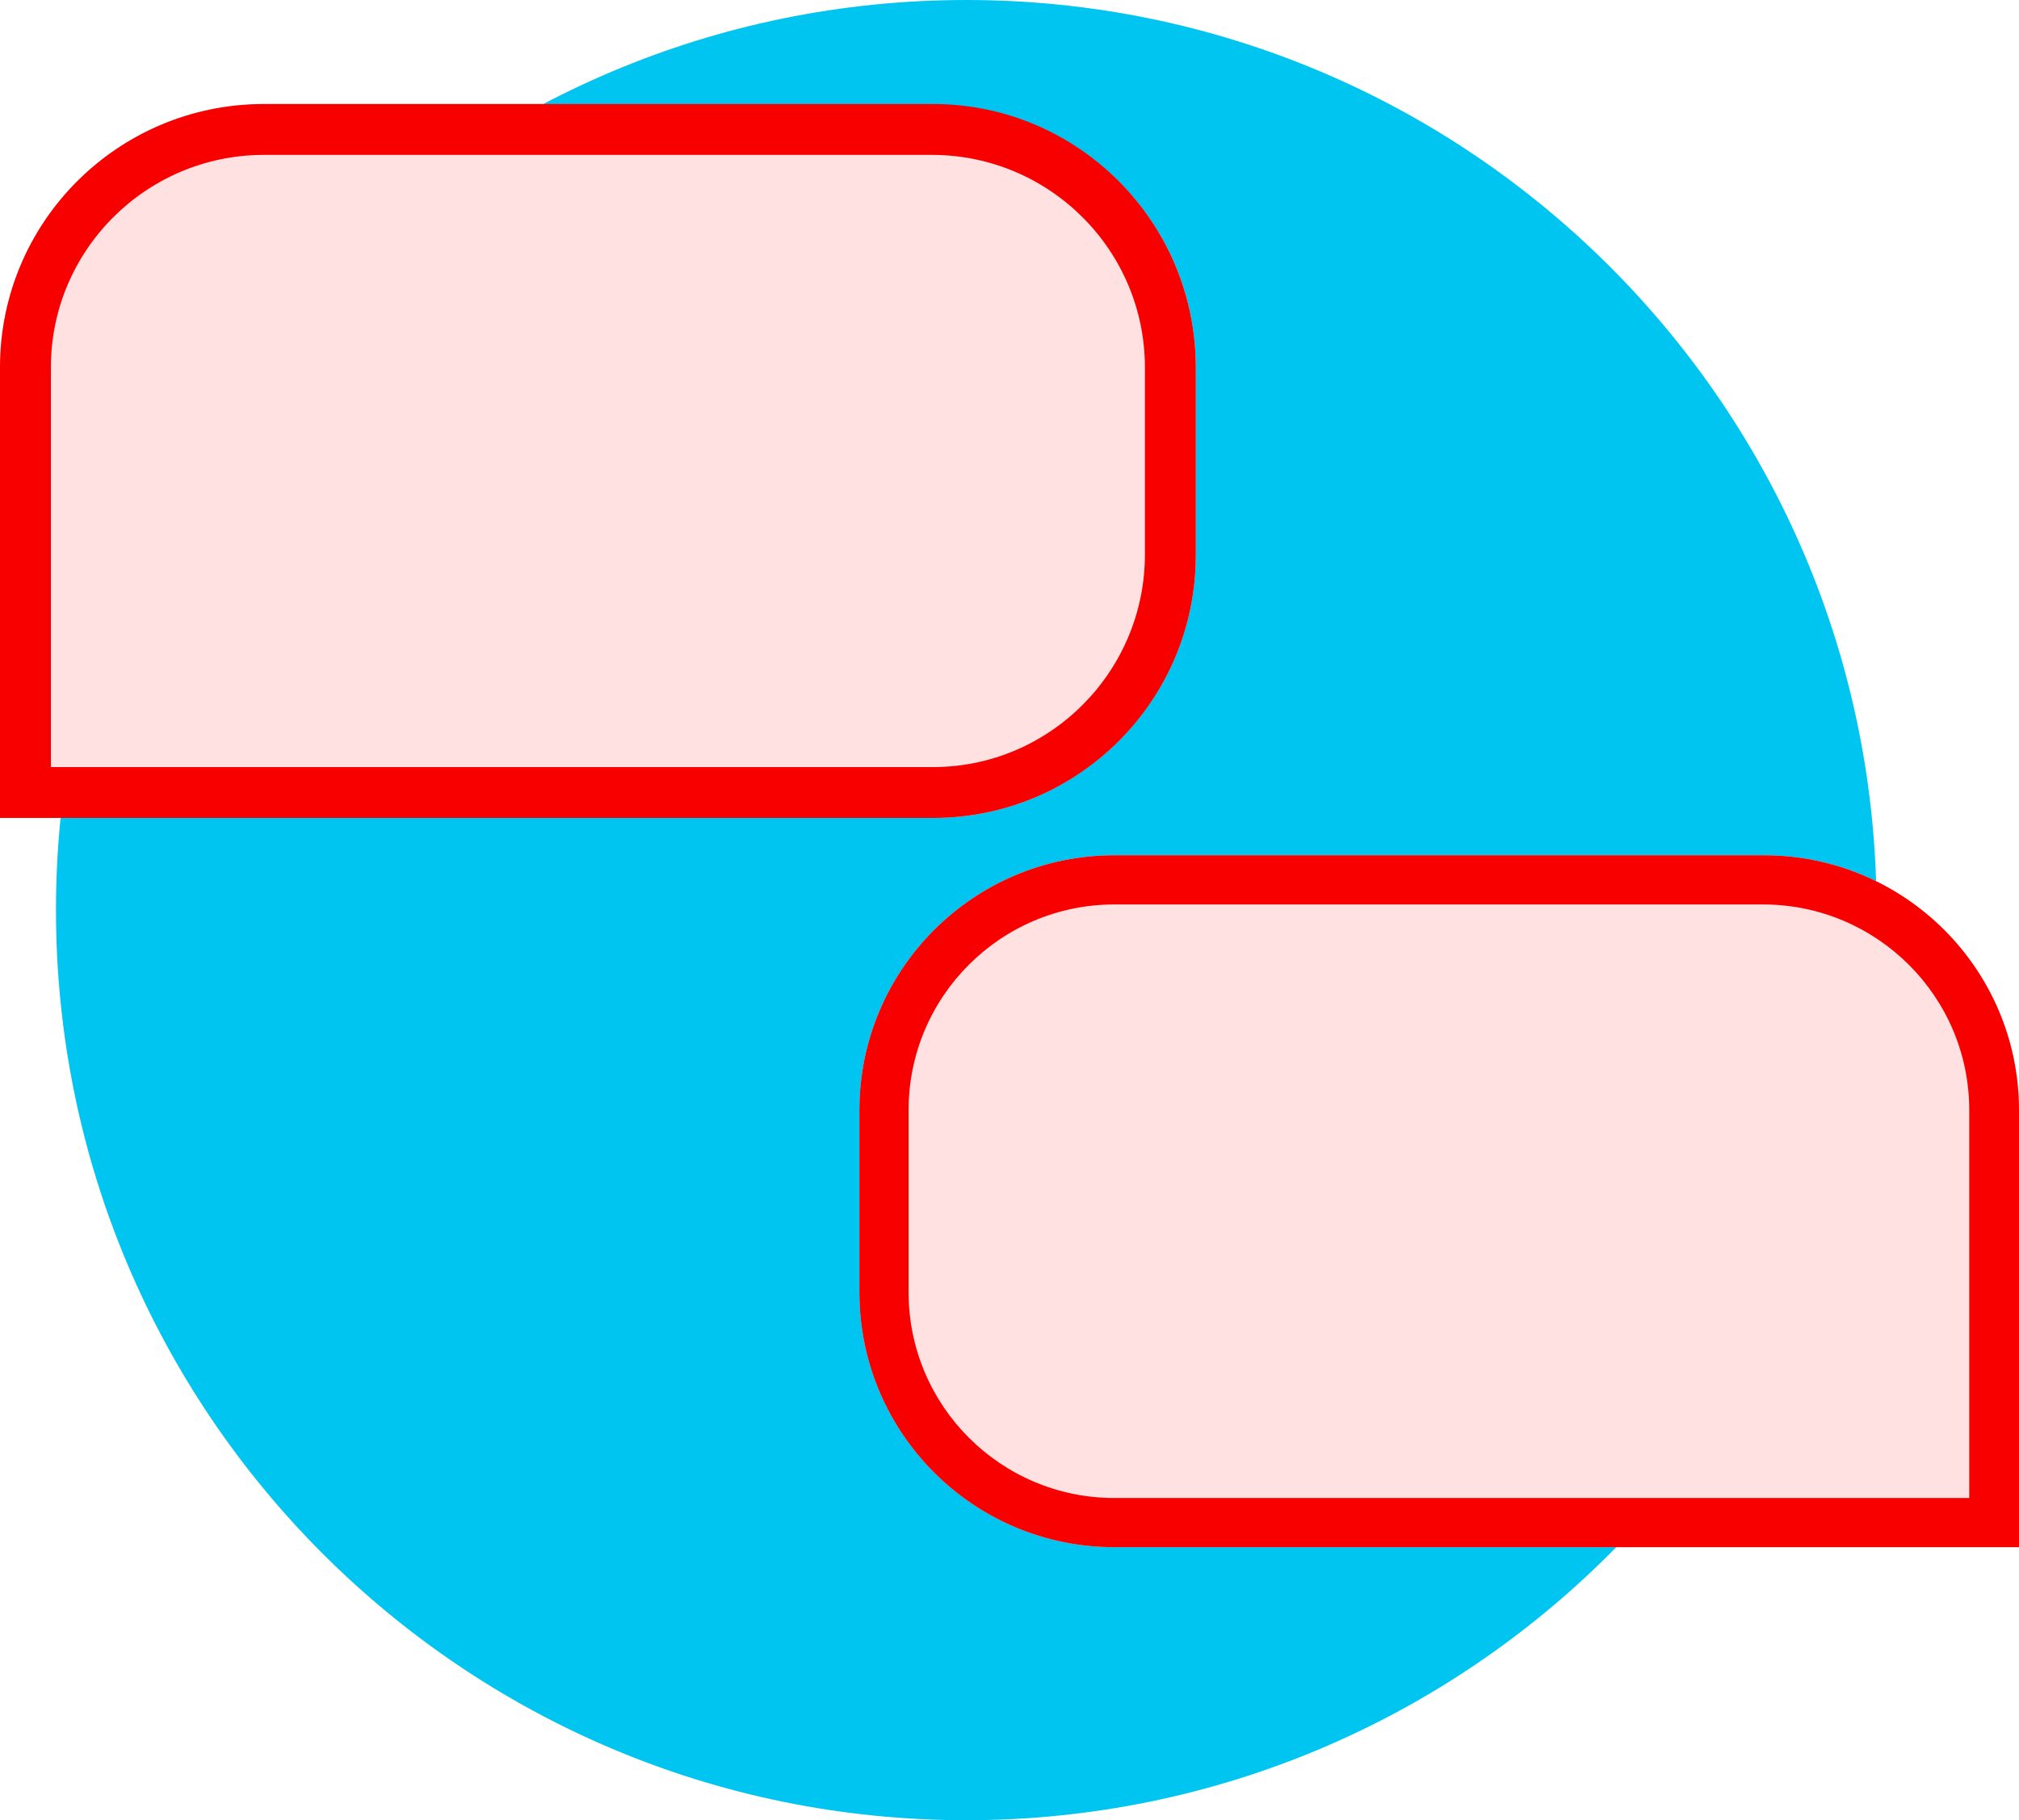
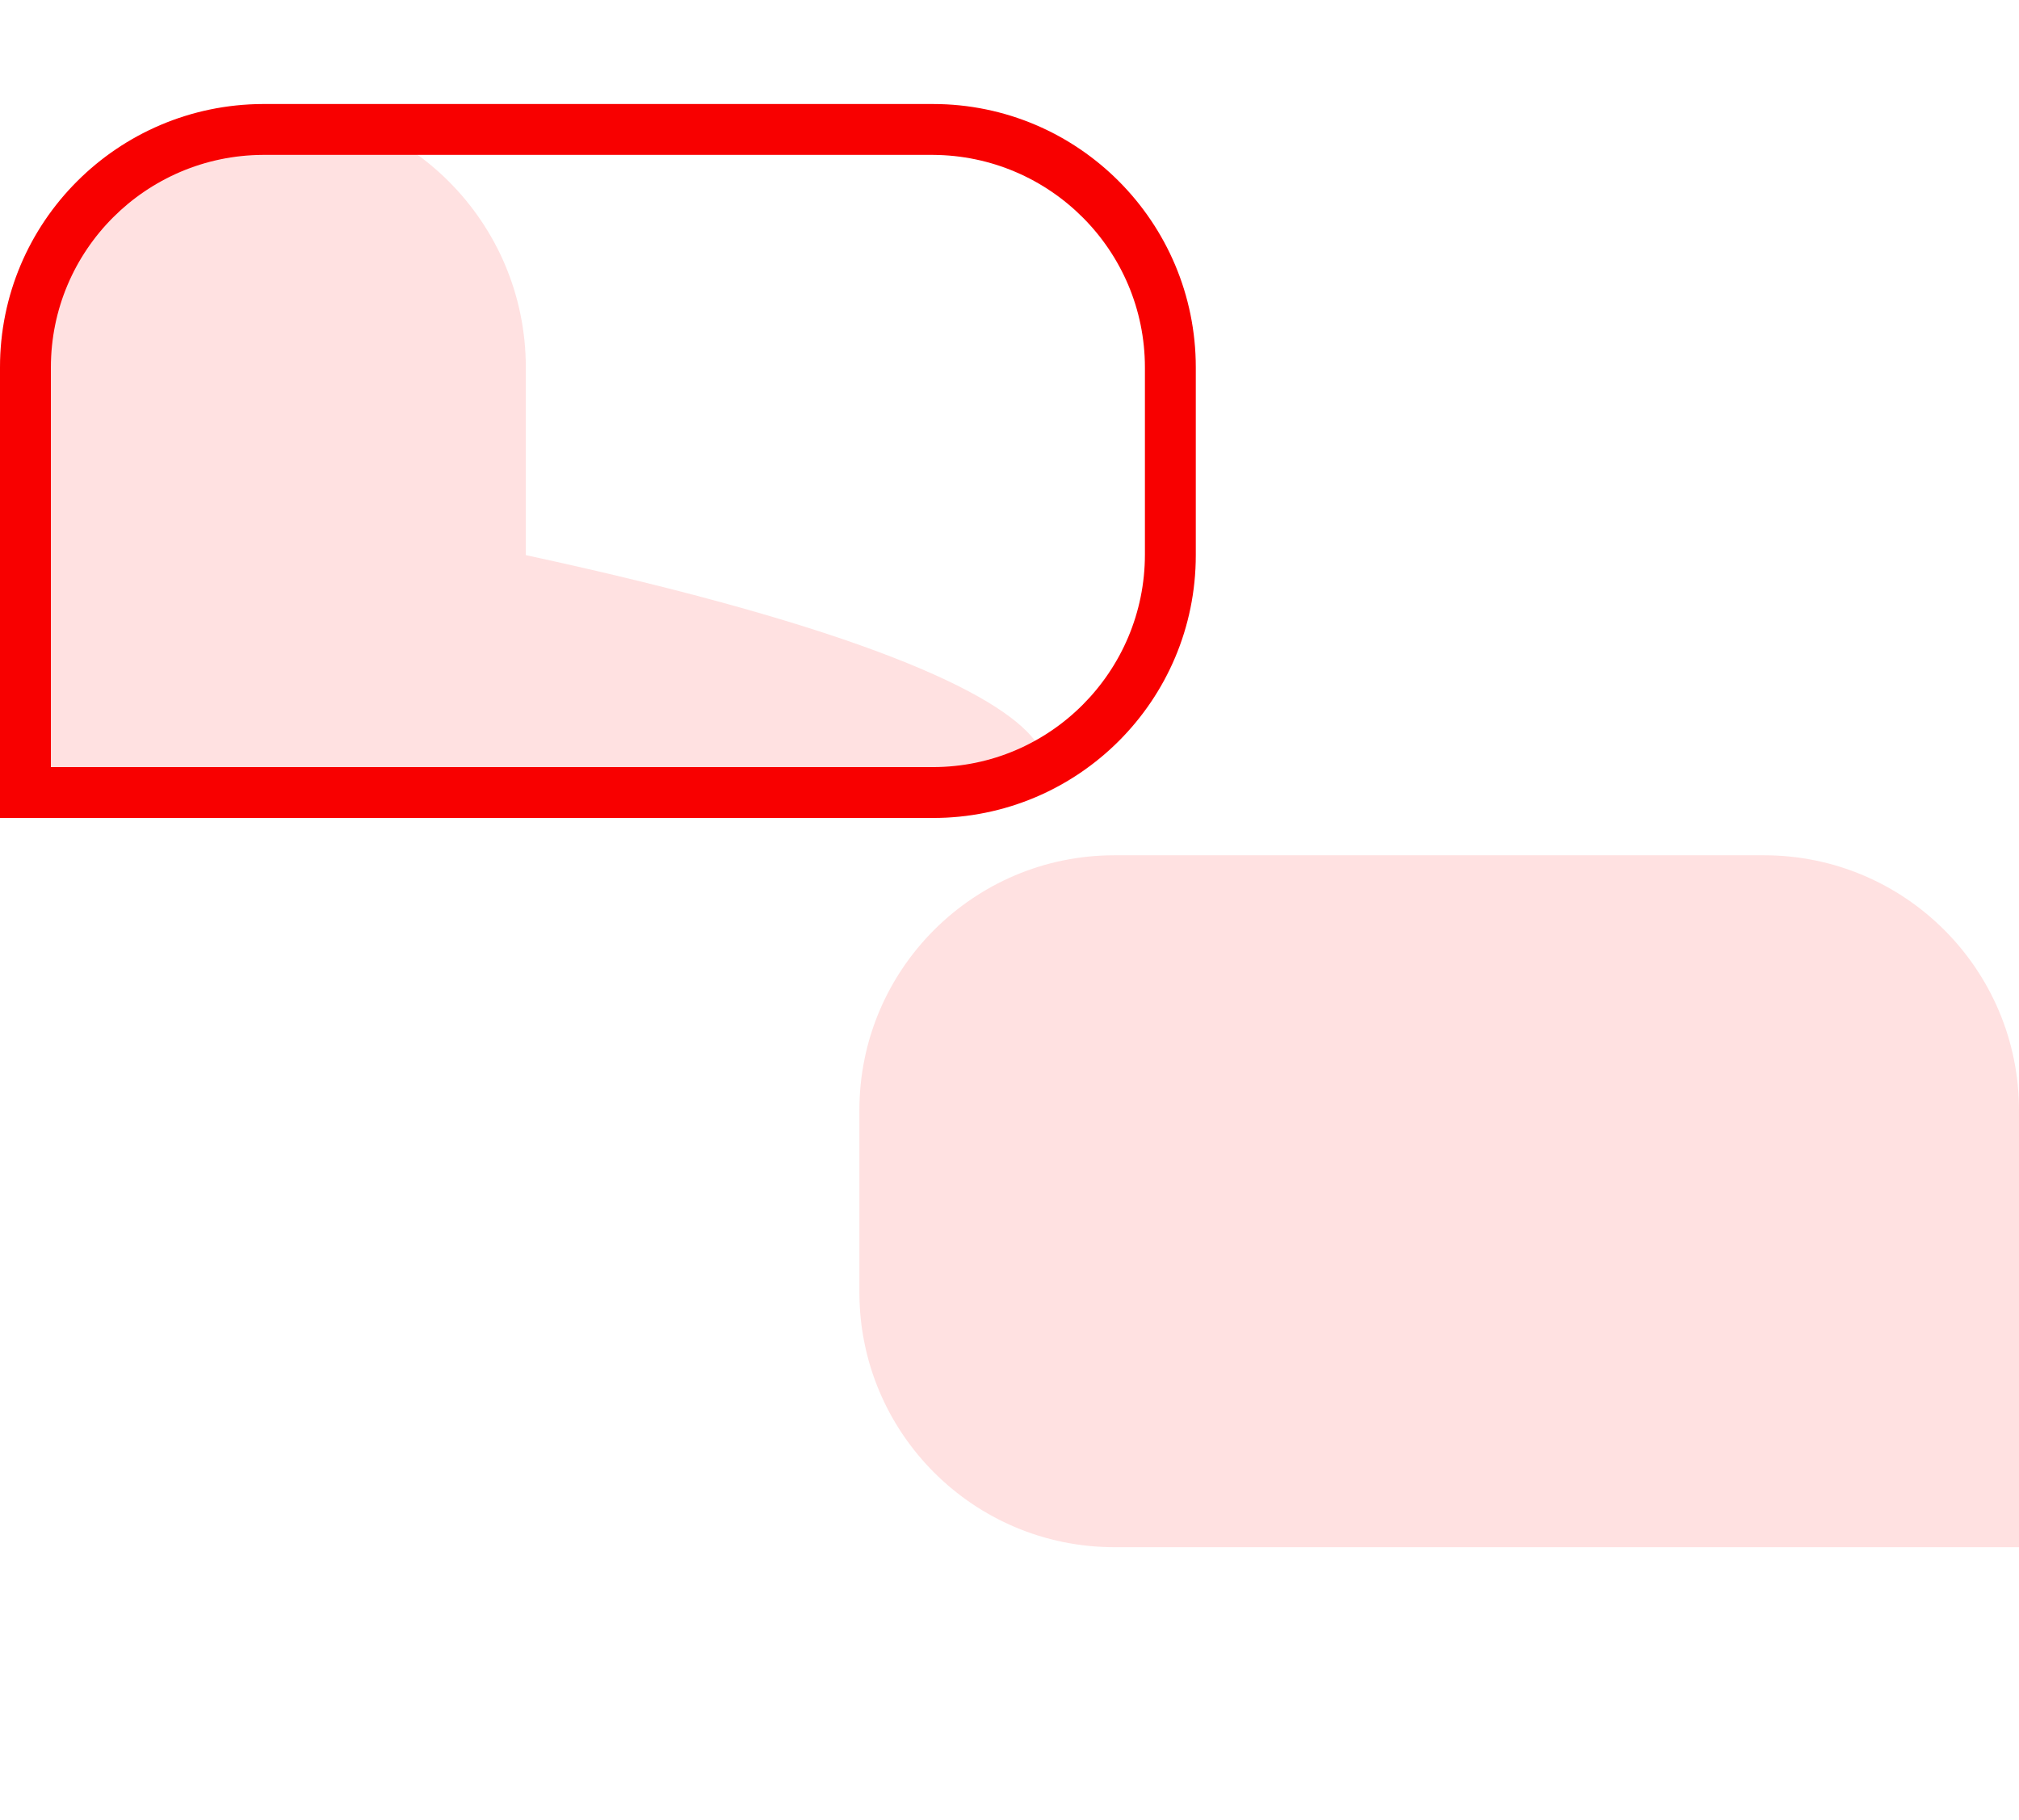
<svg xmlns="http://www.w3.org/2000/svg" version="1.1" id="Ebene_1" x="0px" y="0px" viewBox="0 0 357.1 322" style="enable-background:new 0 0 357.1 322;" xml:space="preserve">
  <style type="text/css">
	.st0{fill:#00C5F0;}
	.st1{fill:#FFE1E1;}
	.st2{fill:#F80000;}
</style>
  <g id="Ebene_2_1_">
    <g id="Ebene_1-2">
-       <path class="st0" d="M170.9,322c88.9,0,161-72.1,161-161S259.8,0,170.9,0S9.9,72.1,9.9,161S82,322,170.9,322" />
-       <path class="st1" d="M165,144.7H0l0,0V65c0-25.7,20.8-46.5,46.5-46.5l0,0H165c25.7,0,46.5,20.8,46.5,46.5l0,0v33.2    C211.5,123.8,190.7,144.7,165,144.7L165,144.7z" />
+       <path class="st1" d="M165,144.7H0l0,0V65c0-25.7,20.8-46.5,46.5-46.5l0,0c25.7,0,46.5,20.8,46.5,46.5l0,0v33.2    C211.5,123.8,190.7,144.7,165,144.7L165,144.7z" />
      <path class="st2" d="M46.5,27.4C25.8,27.5,9,44.3,9,65v70.7h156c20.7,0,37.5-16.9,37.5-37.6V65c0-20.7-16.8-37.5-37.5-37.6    L46.5,27.4 M46.5,18.4H165c25.7,0,46.5,20.9,46.5,46.6l0,0v33.2c0,25.7-20.8,46.5-46.5,46.5H0V65C0,39.3,20.8,18.5,46.5,18.4    L46.5,18.4z" />
      <path class="st1" d="M197.1,151.3H312c24.9,0,45.1,20.2,45.1,45.1v77.3h-160c-24.9,0-45.1-20.2-45.1-45.1l0,0v-32.2    C152,171.5,172.2,151.3,197.1,151.3L197.1,151.3z" />
-       <path class="st2" d="M197.1,160c-20.1,0-36.4,16.3-36.4,36.4v32.2c0,20.1,16.3,36.4,36.4,36.4h151.2v-68.6    c0-20.1-16.3-36.3-36.3-36.4H197.1 M197.1,151.3H312c24.9,0,45.1,20.2,45.1,45.1v77.3h-160c-24.9,0-45.1-20.2-45.1-45.1l0,0v-32.2    C152,171.5,172.2,151.3,197.1,151.3L197.1,151.3z" />
    </g>
  </g>
</svg>